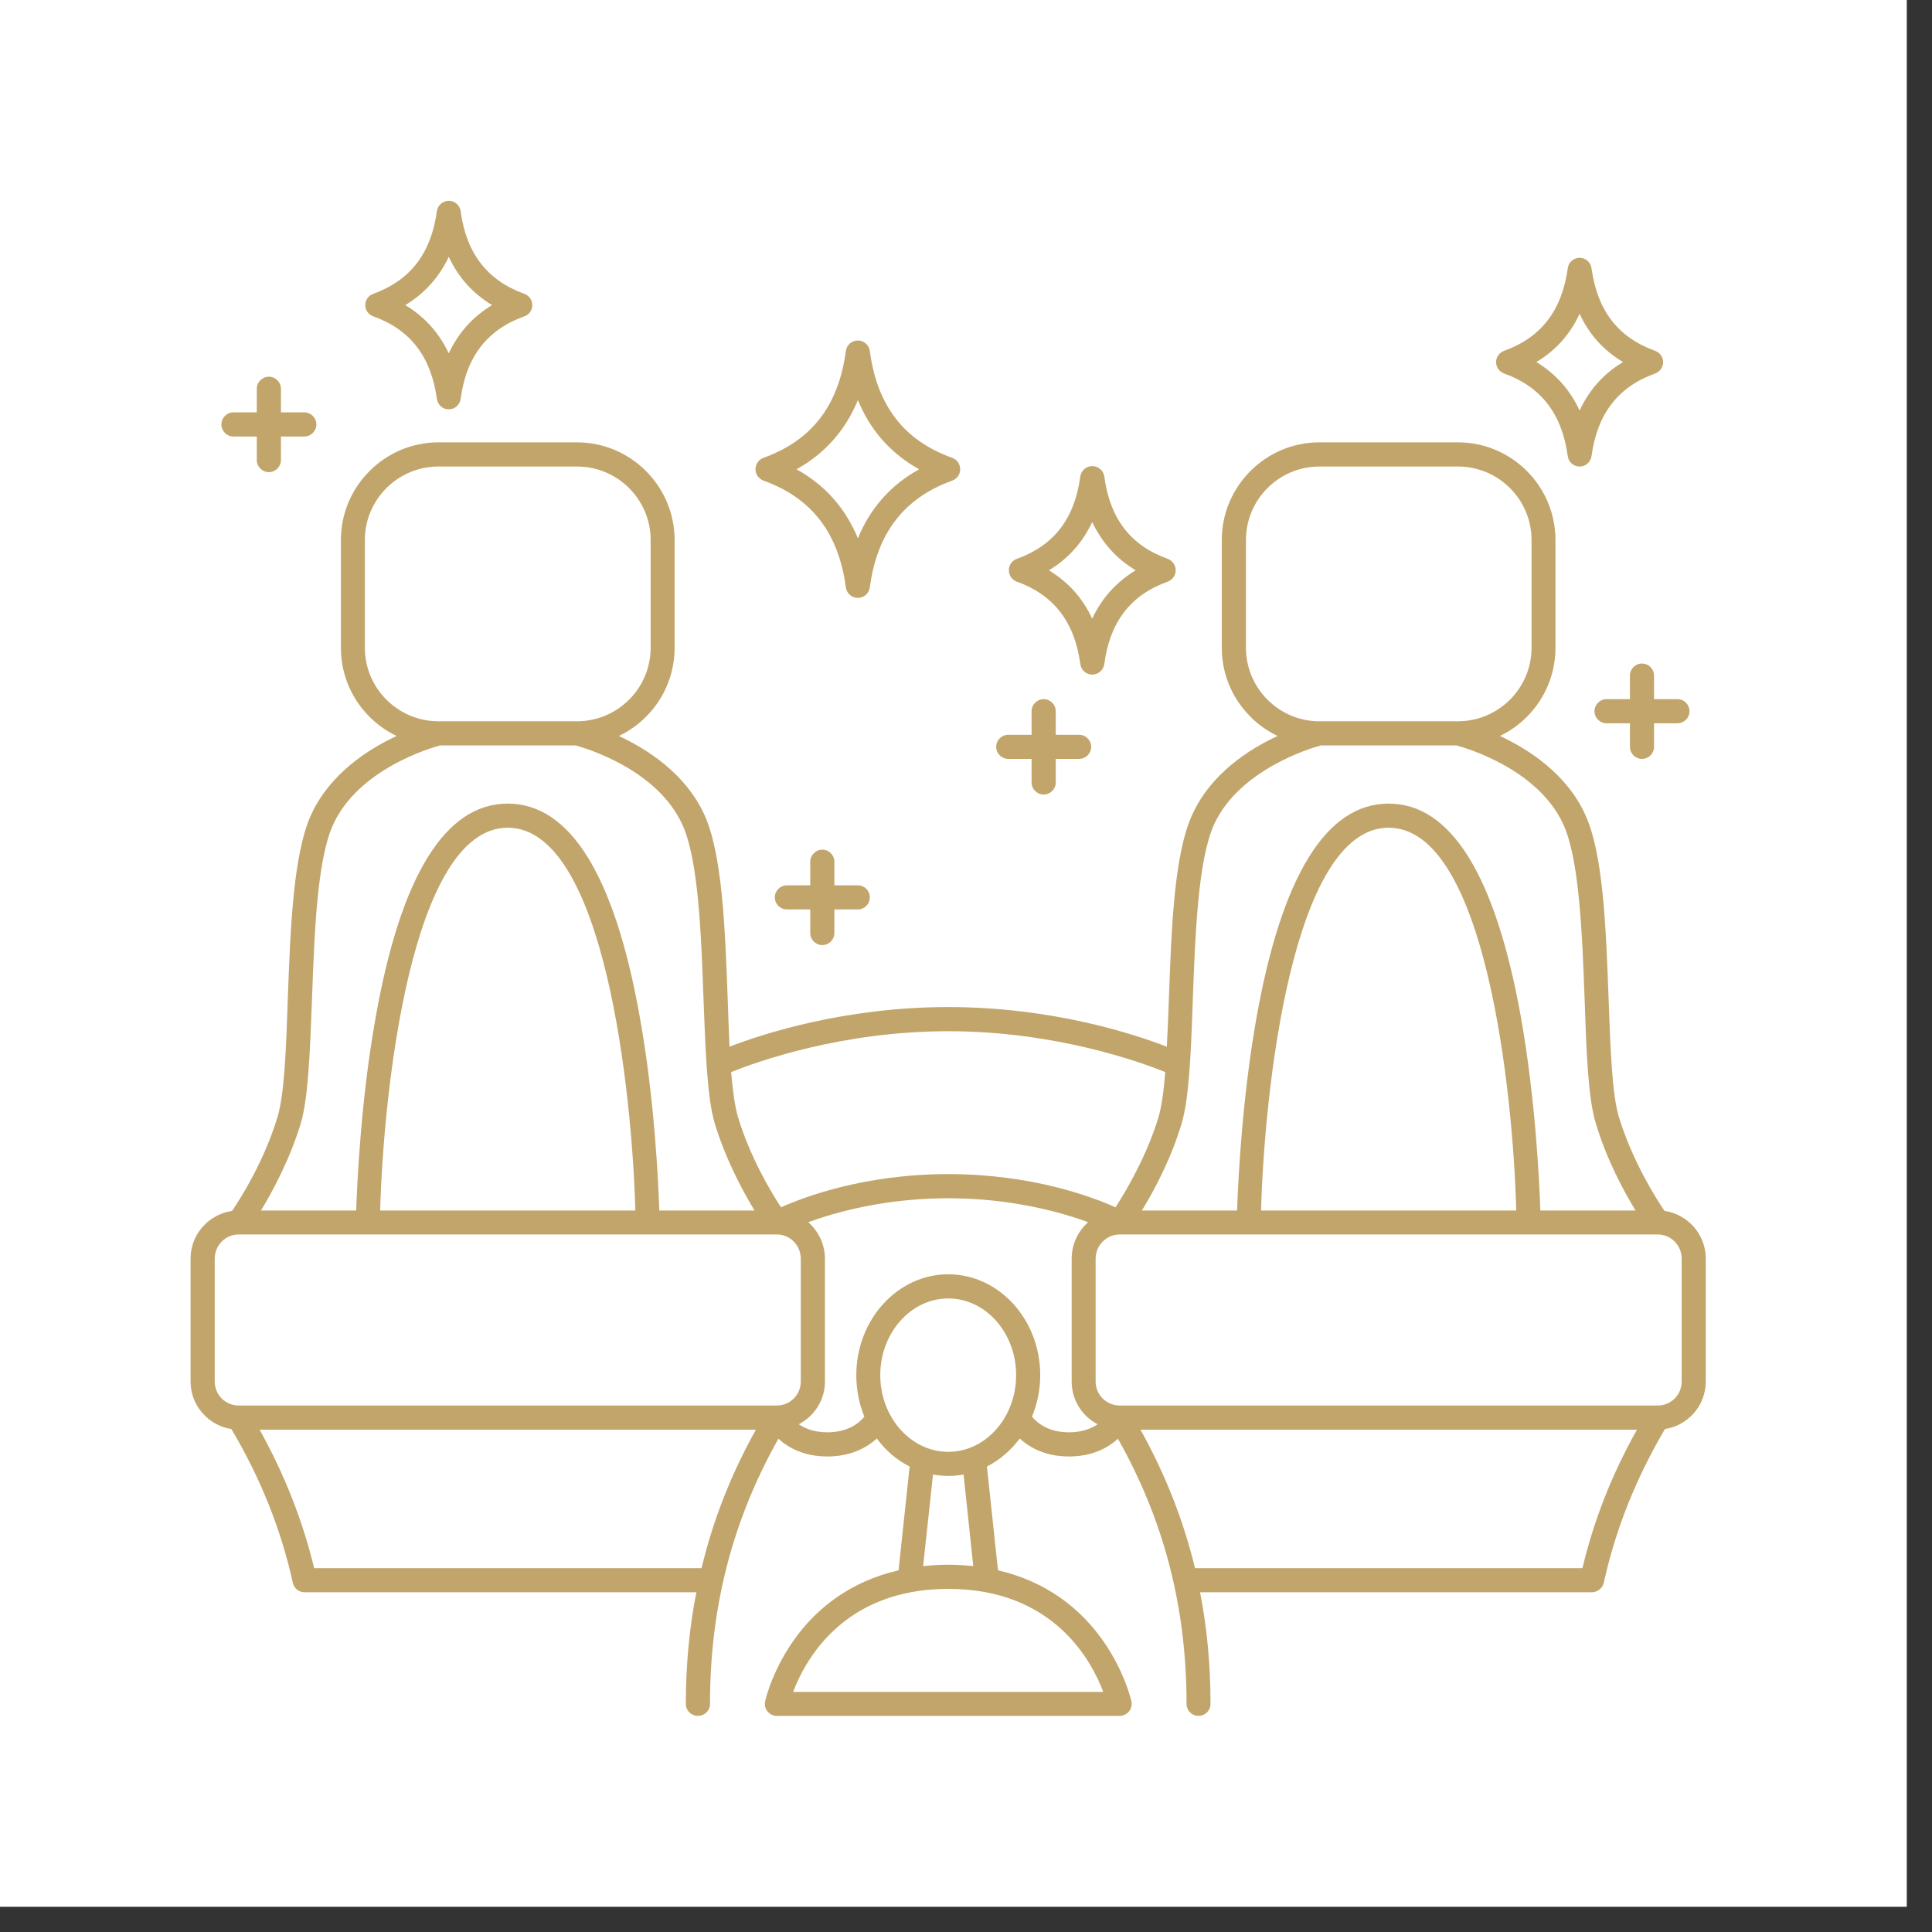
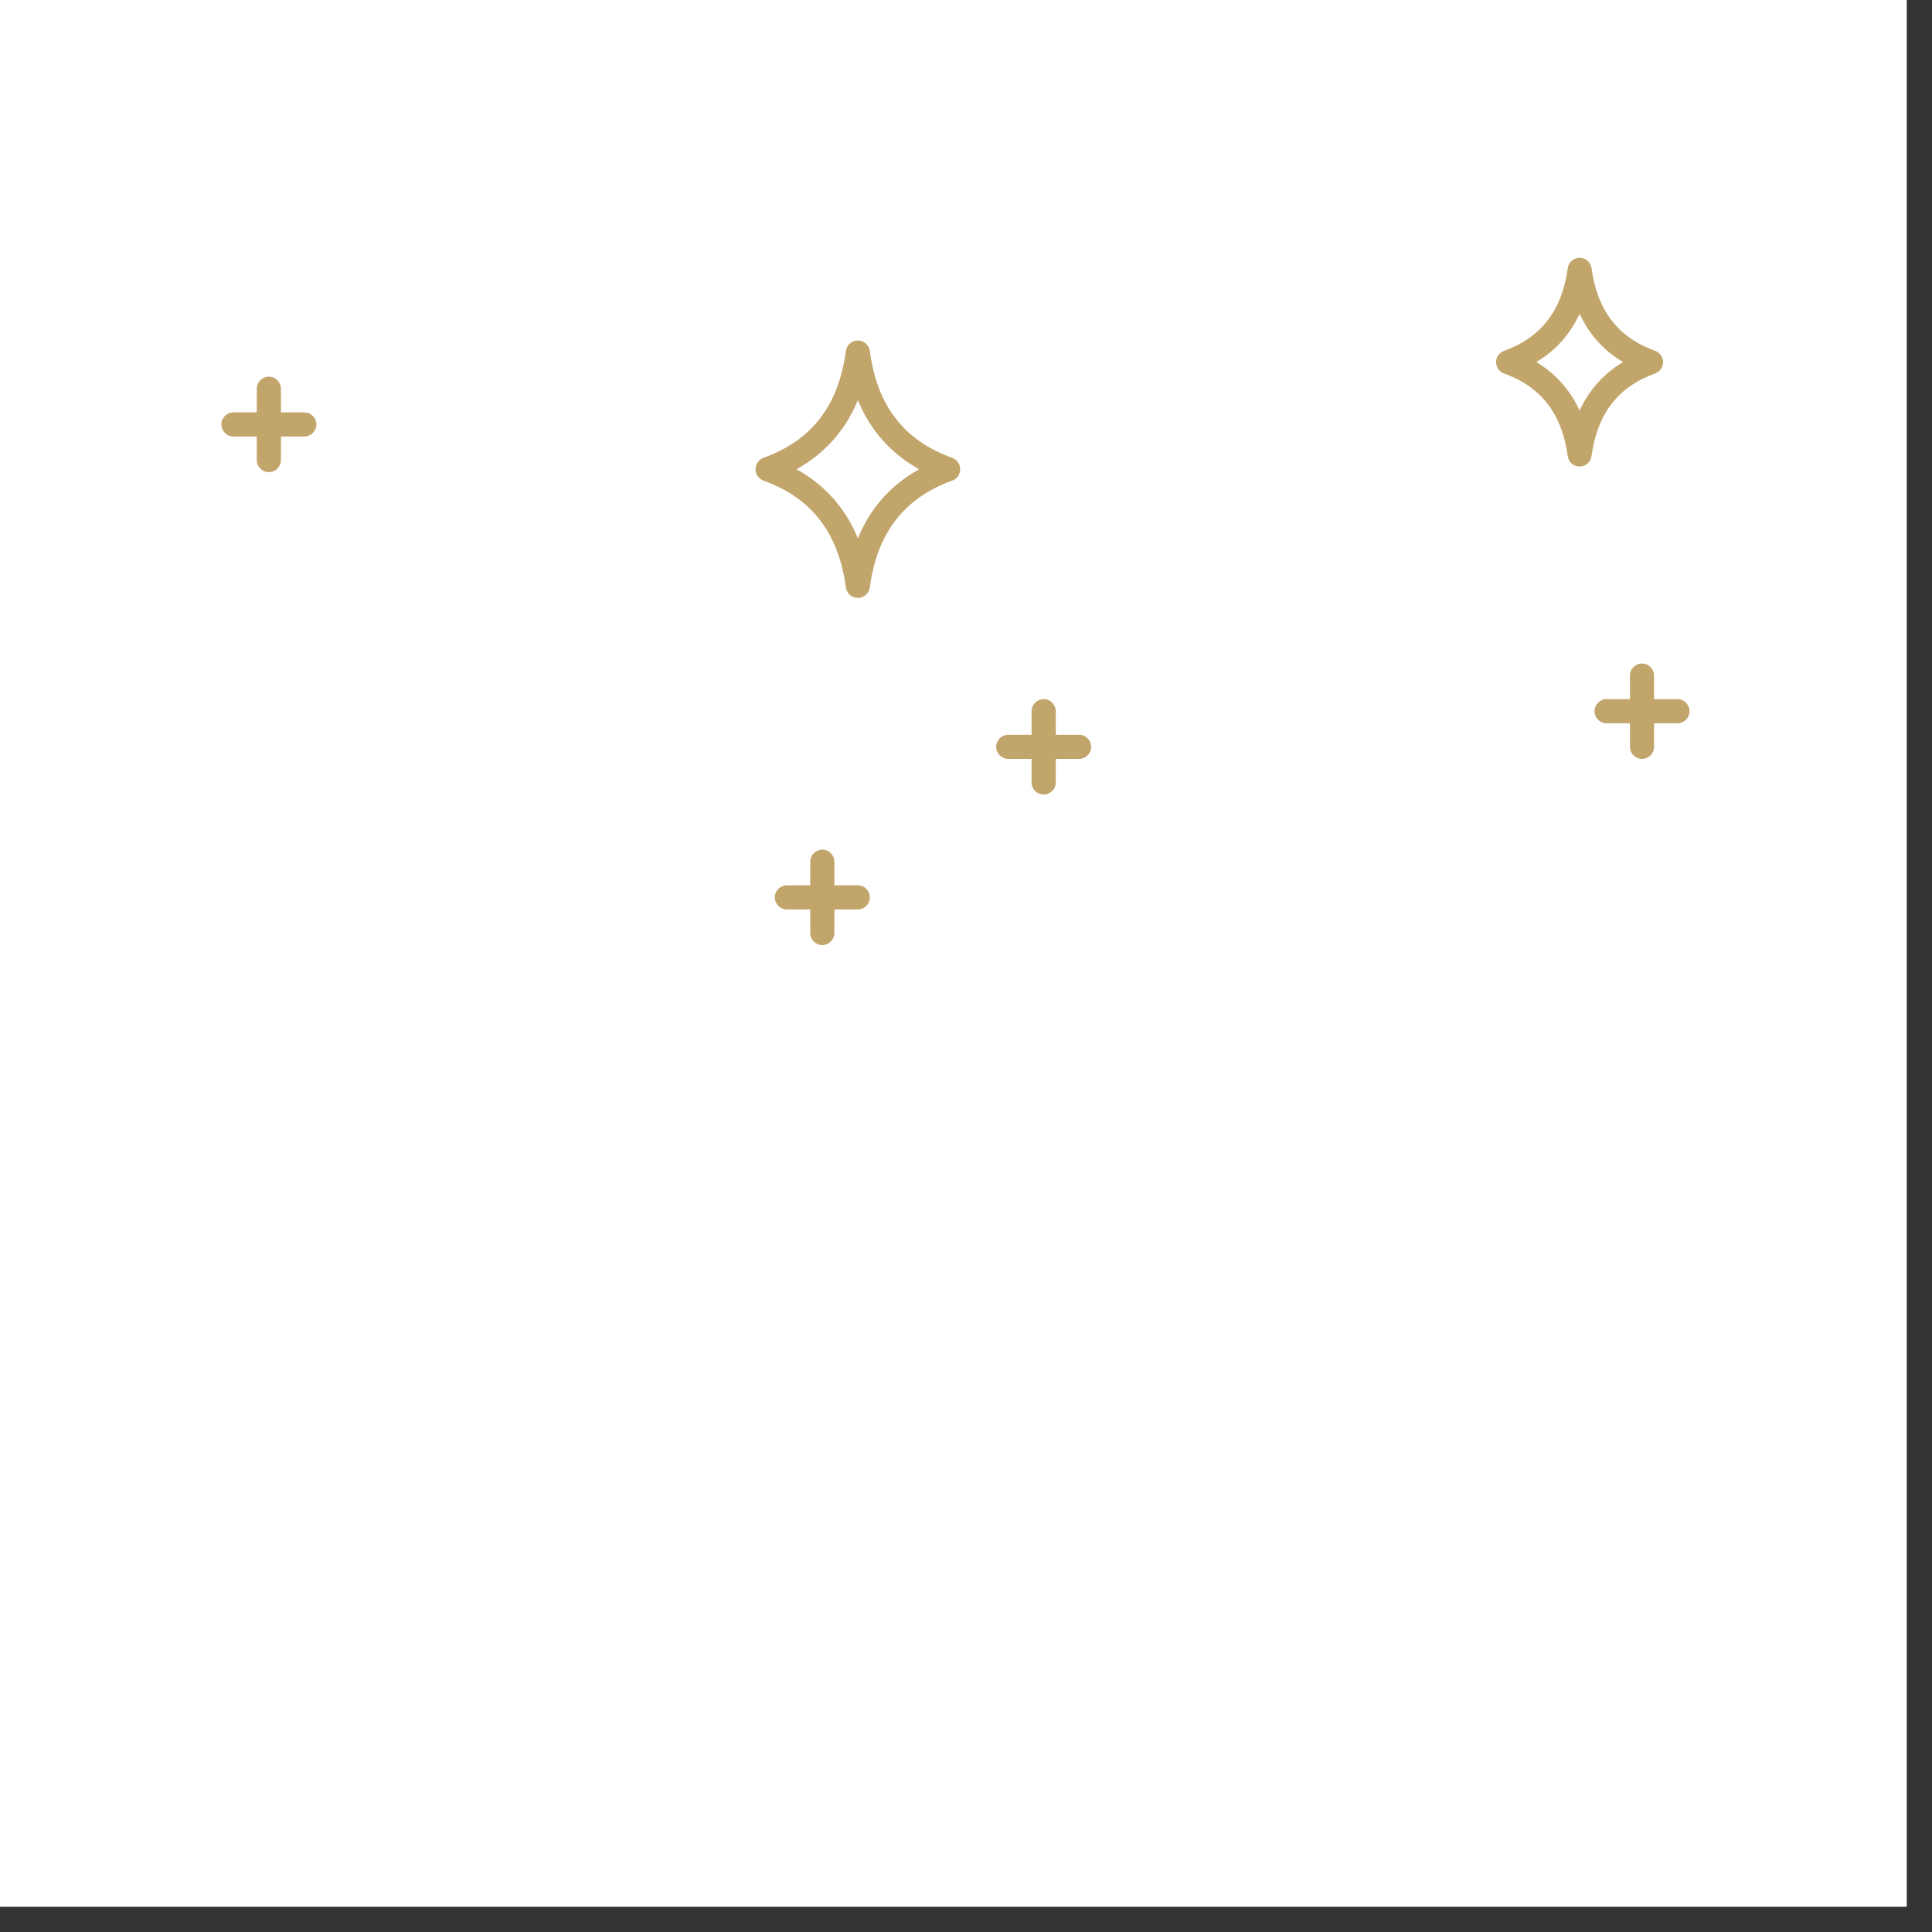
<svg xmlns="http://www.w3.org/2000/svg" width="50" viewBox="0 0 37.5 37.5" height="50" preserveAspectRatio="xMidYMid meet">
  <rect x="0" y="0" width="37.5" height="37.5" fill="#333333" stroke="none" />
  <defs>
    <clipPath id="3bbb6f3086">
      <path d="M 0 0 L 37.008 0 L 37.008 37.008 L 0 37.008 Z M 0 0 " clip-rule="nonzero" />
    </clipPath>
    <clipPath id="a286824cc0">
-       <path d="M 3.699 8 L 33.305 8 L 33.305 33.504 L 3.699 33.504 Z M 3.699 8 " clip-rule="nonzero" />
-     </clipPath>
+       </clipPath>
    <clipPath id="0a77fddee6">
-       <path d="M 7 3.898 L 11 3.898 L 11 8 L 7 8 Z M 7 3.898 " clip-rule="nonzero" />
-     </clipPath>
+       </clipPath>
  </defs>
  <g clip-path="url(#3bbb6f3086)">
    <path fill="#ffffff" d="M 0 0 L 37.008 0 L 37.008 37.008 L 0 37.008 Z M 0 0 " fill-opacity="1" fill-rule="nonzero" />
    <path fill="#ffffff" d="M 0 0 L 37.008 0 L 37.008 37.008 L 0 37.008 Z M 0 0 " fill-opacity="1" fill-rule="nonzero" />
  </g>
  <g clip-path="url(#a286824cc0)">
    <path fill="#c2a56b" d="M 32.309 23.504 C 32.145 23.266 31.684 22.535 31.422 21.68 C 31.289 21.238 31.258 20.344 31.223 19.395 C 31.172 18.008 31.121 16.57 30.766 15.805 C 30.406 15.02 29.676 14.547 29.113 14.285 C 29.75 13.98 30.191 13.328 30.191 12.574 L 30.191 10.48 C 30.191 9.438 29.344 8.586 28.297 8.586 L 25.609 8.586 C 24.566 8.586 23.715 9.438 23.715 10.48 L 23.715 12.574 C 23.715 13.328 24.16 13.98 24.797 14.285 C 24.234 14.547 23.504 15.02 23.145 15.805 C 22.789 16.57 22.738 18.008 22.688 19.395 C 22.676 19.715 22.664 20.027 22.648 20.316 C 22 20.066 20.414 19.547 18.406 19.547 C 16.398 19.547 14.809 20.066 14.16 20.316 C 14.145 20.027 14.137 19.715 14.125 19.395 C 14.074 18.008 14.02 16.57 13.668 15.805 C 13.305 15.02 12.574 14.547 12.012 14.285 C 12.652 13.98 13.094 13.328 13.094 12.574 L 13.094 10.48 C 13.094 9.438 12.242 8.586 11.199 8.586 L 8.512 8.586 C 7.469 8.586 6.617 9.438 6.617 10.48 L 6.617 12.574 C 6.617 13.328 7.059 13.98 7.699 14.285 C 7.137 14.547 6.406 15.02 6.043 15.805 C 5.691 16.57 5.637 18.008 5.586 19.395 C 5.555 20.344 5.52 21.238 5.387 21.68 C 5.129 22.535 4.668 23.266 4.504 23.504 C 4.051 23.57 3.699 23.957 3.699 24.43 L 3.699 26.816 C 3.699 27.281 4.043 27.668 4.492 27.738 C 5.062 28.703 5.453 29.68 5.684 30.723 C 5.707 30.828 5.801 30.906 5.91 30.906 L 13.516 30.906 C 13.379 31.602 13.312 32.324 13.312 33.074 C 13.312 33.203 13.418 33.305 13.547 33.305 C 13.676 33.305 13.781 33.203 13.781 33.074 C 13.781 31.199 14.215 29.512 15.109 27.926 C 15.293 28.094 15.598 28.27 16.059 28.27 C 16.527 28.27 16.832 28.09 17.02 27.922 C 17.188 28.152 17.406 28.34 17.656 28.465 L 17.441 30.48 C 16.484 30.699 15.875 31.23 15.512 31.695 C 15.004 32.348 14.855 32.996 14.852 33.023 C 14.836 33.09 14.852 33.164 14.898 33.219 C 14.941 33.273 15.008 33.305 15.078 33.305 L 21.73 33.305 C 21.801 33.305 21.871 33.273 21.914 33.219 C 21.957 33.164 21.977 33.09 21.961 33.023 C 21.953 32.996 21.809 32.348 21.297 31.695 C 20.934 31.23 20.328 30.699 19.371 30.48 L 19.156 28.465 C 19.402 28.34 19.621 28.152 19.793 27.922 C 19.977 28.09 20.281 28.27 20.75 28.27 C 21.211 28.27 21.516 28.094 21.699 27.926 C 22.594 29.512 23.031 31.199 23.031 33.074 C 23.031 33.203 23.133 33.305 23.262 33.305 C 23.391 33.305 23.496 33.203 23.496 33.074 C 23.496 32.324 23.43 31.602 23.293 30.906 L 30.898 30.906 C 31.008 30.906 31.102 30.828 31.129 30.723 C 31.359 29.68 31.75 28.703 32.316 27.738 C 32.766 27.668 33.109 27.281 33.109 26.816 L 33.109 24.43 C 33.109 23.957 32.758 23.57 32.309 23.504 Z M 24.184 12.574 L 24.184 10.48 C 24.184 9.695 24.824 9.055 25.609 9.055 L 28.297 9.055 C 29.086 9.055 29.727 9.695 29.727 10.48 L 29.727 12.574 C 29.727 13.359 29.086 14 28.297 14 L 25.609 14 C 24.824 14 24.184 13.359 24.184 12.574 Z M 23.152 19.414 C 23.199 18.133 23.254 16.684 23.566 16 C 24.059 14.934 25.438 14.523 25.637 14.469 L 28.27 14.469 C 28.473 14.523 29.852 14.93 30.344 16 C 30.656 16.684 30.711 18.133 30.758 19.414 C 30.793 20.434 30.824 21.316 30.977 21.812 C 31.188 22.516 31.52 23.125 31.746 23.496 L 29.898 23.496 C 29.879 22.914 29.801 21.32 29.52 19.738 C 29.027 16.992 28.164 15.598 26.953 15.598 C 25.746 15.598 24.883 16.992 24.391 19.738 C 24.109 21.32 24.031 22.914 24.012 23.496 L 22.164 23.496 C 22.391 23.125 22.723 22.516 22.934 21.812 C 23.082 21.316 23.117 20.434 23.152 19.414 Z M 29.43 23.496 L 24.477 23.496 C 24.539 21.219 25.074 16.066 26.953 16.066 C 28.836 16.066 29.371 21.219 29.43 23.496 Z M 18.406 20.016 C 20.484 20.016 22.133 20.613 22.617 20.809 C 22.59 21.172 22.547 21.473 22.488 21.68 C 22.25 22.461 21.844 23.137 21.652 23.434 C 21.211 23.234 20.031 22.789 18.406 22.789 C 16.781 22.789 15.602 23.234 15.16 23.434 C 14.965 23.137 14.559 22.461 14.324 21.68 C 14.262 21.473 14.223 21.172 14.191 20.809 C 14.68 20.613 16.324 20.016 18.406 20.016 Z M 7.082 12.574 L 7.082 10.48 C 7.082 9.695 7.723 9.055 8.512 9.055 L 11.199 9.055 C 11.988 9.055 12.629 9.695 12.629 10.48 L 12.629 12.574 C 12.629 13.359 11.988 14 11.199 14 L 8.512 14 C 7.723 14 7.082 13.359 7.082 12.574 Z M 5.836 21.812 C 5.984 21.316 6.016 20.434 6.055 19.414 C 6.102 18.133 6.152 16.684 6.469 16 C 6.957 14.934 8.34 14.523 8.539 14.469 L 11.172 14.469 C 11.371 14.523 12.75 14.93 13.242 16 C 13.559 16.684 13.609 18.133 13.656 19.414 C 13.695 20.434 13.727 21.316 13.875 21.812 C 14.09 22.516 14.422 23.125 14.645 23.496 L 12.797 23.496 C 12.777 22.914 12.703 21.32 12.418 19.738 C 11.93 16.992 11.066 15.598 9.855 15.598 C 8.645 15.598 7.781 16.992 7.293 19.738 C 7.008 21.32 6.934 22.914 6.914 23.496 L 5.066 23.496 C 5.289 23.125 5.621 22.516 5.836 21.812 Z M 12.332 23.496 L 7.379 23.496 C 7.441 21.219 7.977 16.066 9.855 16.066 C 11.734 16.066 12.27 21.219 12.332 23.496 Z M 4.168 26.816 L 4.168 24.43 C 4.168 24.172 4.375 23.961 4.633 23.961 L 15.078 23.961 C 15.336 23.961 15.543 24.172 15.543 24.43 L 15.543 26.816 C 15.543 27.074 15.336 27.281 15.078 27.281 L 4.633 27.281 C 4.375 27.281 4.168 27.074 4.168 26.816 Z M 6.098 30.438 C 5.871 29.504 5.523 28.621 5.039 27.75 L 14.672 27.75 C 14.191 28.613 13.84 29.504 13.617 30.438 Z M 21.414 32.84 L 15.395 32.84 C 15.625 32.227 16.371 30.84 18.406 30.84 C 20.441 30.84 21.184 32.227 21.414 32.84 Z M 18.891 30.398 C 18.738 30.383 18.574 30.371 18.406 30.371 C 18.234 30.371 18.074 30.383 17.918 30.398 L 18.109 28.621 C 18.203 28.637 18.305 28.648 18.406 28.648 C 18.508 28.648 18.605 28.637 18.703 28.621 Z M 18.406 28.18 C 17.68 28.18 17.086 27.512 17.086 26.691 C 17.086 25.871 17.68 25.203 18.406 25.203 C 19.133 25.203 19.723 25.871 19.723 26.691 C 19.723 27.512 19.133 28.18 18.406 28.18 Z M 20.031 27.496 C 20.133 27.25 20.191 26.977 20.191 26.691 C 20.191 25.613 19.391 24.734 18.406 24.734 C 17.422 24.734 16.621 25.613 16.621 26.691 C 16.621 26.977 16.676 27.25 16.777 27.496 C 16.688 27.609 16.473 27.801 16.059 27.801 C 15.805 27.801 15.625 27.727 15.504 27.645 C 15.805 27.488 16.012 27.176 16.012 26.816 L 16.012 24.43 C 16.012 24.148 15.883 23.895 15.688 23.723 C 16.234 23.523 17.191 23.258 18.406 23.258 C 19.617 23.258 20.578 23.523 21.121 23.723 C 20.926 23.895 20.801 24.148 20.801 24.43 L 20.801 26.816 C 20.801 27.176 21.004 27.488 21.305 27.645 C 21.184 27.727 21.004 27.801 20.75 27.801 C 20.336 27.801 20.121 27.609 20.031 27.496 Z M 30.715 30.438 L 23.195 30.438 C 22.969 29.504 22.617 28.613 22.137 27.75 L 31.773 27.75 C 31.285 28.621 30.938 29.504 30.715 30.438 Z M 32.641 26.816 C 32.641 27.074 32.434 27.281 32.176 27.281 L 21.734 27.281 C 21.477 27.281 21.266 27.074 21.266 26.816 L 21.266 24.43 C 21.266 24.172 21.477 23.961 21.734 23.961 L 32.176 23.961 C 32.434 23.961 32.641 24.172 32.641 24.43 Z M 32.641 26.816 " fill-opacity="1" fill-rule="nonzero" />
  </g>
  <path fill="#c2a56b" d="M 15.961 18.344 C 16.09 18.344 16.195 18.238 16.195 18.109 L 16.195 17.652 L 16.652 17.652 C 16.781 17.652 16.883 17.547 16.883 17.418 C 16.883 17.289 16.781 17.184 16.652 17.184 L 16.195 17.184 L 16.195 16.727 C 16.195 16.598 16.09 16.492 15.961 16.492 C 15.832 16.492 15.727 16.598 15.727 16.727 L 15.727 17.184 L 15.273 17.184 C 15.145 17.184 15.039 17.289 15.039 17.418 C 15.039 17.547 15.145 17.652 15.273 17.652 L 15.727 17.652 L 15.727 18.109 C 15.727 18.238 15.832 18.344 15.961 18.344 Z M 15.961 18.344 " fill-opacity="1" fill-rule="nonzero" />
  <path fill="#c2a56b" d="M 4.531 8.473 L 4.984 8.473 L 4.984 8.93 C 4.984 9.059 5.09 9.164 5.219 9.164 C 5.348 9.164 5.453 9.059 5.453 8.93 L 5.453 8.473 L 5.906 8.473 C 6.035 8.473 6.141 8.367 6.141 8.238 C 6.141 8.109 6.035 8.004 5.906 8.004 L 5.453 8.004 L 5.453 7.547 C 5.453 7.418 5.348 7.312 5.219 7.312 C 5.09 7.312 4.984 7.418 4.984 7.547 L 4.984 8.004 L 4.531 8.004 C 4.402 8.004 4.297 8.109 4.297 8.238 C 4.297 8.367 4.402 8.473 4.531 8.473 Z M 4.531 8.473 " fill-opacity="1" fill-rule="nonzero" />
  <path fill="#c2a56b" d="M 19.57 14.73 L 20.023 14.73 L 20.023 15.188 C 20.023 15.316 20.129 15.422 20.258 15.422 C 20.387 15.422 20.492 15.316 20.492 15.188 L 20.492 14.73 L 20.945 14.73 C 21.074 14.73 21.18 14.625 21.18 14.496 C 21.18 14.367 21.074 14.262 20.945 14.262 L 20.492 14.262 L 20.492 13.805 C 20.492 13.676 20.387 13.57 20.258 13.57 C 20.129 13.57 20.023 13.676 20.023 13.805 L 20.023 14.262 L 19.57 14.262 C 19.441 14.262 19.336 14.367 19.336 14.496 C 19.336 14.625 19.441 14.73 19.57 14.73 Z M 19.57 14.73 " fill-opacity="1" fill-rule="nonzero" />
  <path fill="#c2a56b" d="M 32.105 13.113 C 32.105 12.984 32 12.879 31.871 12.879 C 31.742 12.879 31.637 12.984 31.637 13.113 L 31.637 13.57 L 31.184 13.57 C 31.055 13.57 30.949 13.676 30.949 13.805 C 30.949 13.934 31.055 14.039 31.184 14.039 L 31.637 14.039 L 31.637 14.496 C 31.637 14.625 31.742 14.73 31.871 14.73 C 32 14.73 32.105 14.625 32.105 14.496 L 32.105 14.039 L 32.559 14.039 C 32.688 14.039 32.793 13.934 32.793 13.805 C 32.793 13.676 32.688 13.57 32.559 13.57 L 32.105 13.57 Z M 32.105 13.113 " fill-opacity="1" fill-rule="nonzero" />
  <path fill="#c2a56b" d="M 29.195 7.25 C 29.914 7.508 30.316 8.031 30.43 8.852 C 30.445 8.969 30.543 9.055 30.66 9.055 C 30.777 9.055 30.875 8.969 30.891 8.852 C 31.004 8.031 31.406 7.508 32.125 7.25 C 32.219 7.215 32.281 7.129 32.281 7.027 C 32.281 6.93 32.219 6.844 32.125 6.809 C 31.406 6.551 31.004 6.027 30.891 5.207 C 30.875 5.09 30.777 5.004 30.66 5.004 C 30.543 5.004 30.445 5.09 30.43 5.207 C 30.316 6.027 29.914 6.551 29.195 6.809 C 29.102 6.844 29.039 6.93 29.039 7.027 C 29.039 7.129 29.102 7.215 29.195 7.25 Z M 30.66 6.09 C 30.844 6.488 31.125 6.805 31.504 7.027 C 31.125 7.254 30.844 7.57 30.66 7.969 C 30.477 7.57 30.195 7.254 29.82 7.027 C 30.195 6.805 30.477 6.488 30.66 6.09 Z M 30.66 6.09 " fill-opacity="1" fill-rule="nonzero" />
-   <path fill="#c2a56b" d="M 19.734 11.289 C 20.453 11.547 20.859 12.07 20.969 12.891 C 20.984 13.008 21.086 13.094 21.199 13.094 C 21.316 13.094 21.418 13.008 21.434 12.891 C 21.543 12.07 21.945 11.547 22.668 11.289 C 22.758 11.254 22.82 11.168 22.82 11.07 C 22.82 10.969 22.758 10.883 22.668 10.848 C 21.945 10.59 21.543 10.066 21.434 9.246 C 21.418 9.133 21.316 9.047 21.199 9.047 C 21.086 9.047 20.984 9.133 20.969 9.246 C 20.859 10.066 20.457 10.59 19.734 10.848 C 19.641 10.883 19.582 10.969 19.582 11.07 C 19.582 11.168 19.641 11.254 19.734 11.289 Z M 21.199 10.133 C 21.387 10.527 21.668 10.844 22.043 11.07 C 21.668 11.297 21.387 11.609 21.199 12.008 C 21.016 11.609 20.734 11.297 20.359 11.07 C 20.734 10.844 21.016 10.527 21.199 10.133 Z M 21.199 10.133 " fill-opacity="1" fill-rule="nonzero" />
  <g clip-path="url(#0a77fddee6)">
-     <path fill="#c2a56b" d="M 7.246 6.141 C 7.965 6.398 8.367 6.922 8.48 7.742 C 8.496 7.859 8.594 7.945 8.711 7.945 C 8.828 7.945 8.926 7.859 8.941 7.742 C 9.051 6.922 9.457 6.398 10.176 6.141 C 10.27 6.109 10.332 6.02 10.332 5.922 C 10.332 5.824 10.27 5.734 10.176 5.703 C 9.457 5.441 9.051 4.918 8.941 4.098 C 8.926 3.984 8.828 3.898 8.711 3.898 C 8.594 3.898 8.496 3.984 8.48 4.098 C 8.367 4.918 7.965 5.441 7.246 5.703 C 7.152 5.734 7.09 5.824 7.09 5.922 C 7.09 6.02 7.152 6.109 7.246 6.141 Z M 8.711 4.984 C 8.895 5.383 9.176 5.695 9.551 5.922 C 9.176 6.148 8.895 6.461 8.711 6.859 C 8.523 6.461 8.242 6.148 7.867 5.922 C 8.242 5.695 8.523 5.383 8.711 4.984 Z M 8.711 4.984 " fill-opacity="1" fill-rule="nonzero" />
+     <path fill="#c2a56b" d="M 7.246 6.141 C 8.496 7.859 8.594 7.945 8.711 7.945 C 8.828 7.945 8.926 7.859 8.941 7.742 C 9.051 6.922 9.457 6.398 10.176 6.141 C 10.27 6.109 10.332 6.02 10.332 5.922 C 10.332 5.824 10.27 5.734 10.176 5.703 C 9.457 5.441 9.051 4.918 8.941 4.098 C 8.926 3.984 8.828 3.898 8.711 3.898 C 8.594 3.898 8.496 3.984 8.48 4.098 C 8.367 4.918 7.965 5.441 7.246 5.703 C 7.152 5.734 7.09 5.824 7.09 5.922 C 7.09 6.02 7.152 6.109 7.246 6.141 Z M 8.711 4.984 C 8.895 5.383 9.176 5.695 9.551 5.922 C 9.176 6.148 8.895 6.461 8.711 6.859 C 8.523 6.461 8.242 6.148 7.867 5.922 C 8.242 5.695 8.523 5.383 8.711 4.984 Z M 8.711 4.984 " fill-opacity="1" fill-rule="nonzero" />
  </g>
  <path fill="#c2a56b" d="M 14.816 9.328 C 15.754 9.664 16.277 10.344 16.418 11.402 C 16.434 11.52 16.535 11.605 16.652 11.605 C 16.766 11.605 16.867 11.52 16.883 11.402 C 17.023 10.344 17.551 9.664 18.484 9.328 C 18.578 9.293 18.637 9.207 18.637 9.109 C 18.637 9.008 18.578 8.922 18.484 8.887 C 17.551 8.555 17.023 7.875 16.883 6.812 C 16.867 6.695 16.766 6.609 16.652 6.609 C 16.535 6.609 16.434 6.695 16.418 6.812 C 16.277 7.875 15.754 8.551 14.816 8.887 C 14.727 8.922 14.664 9.008 14.664 9.109 C 14.664 9.207 14.727 9.293 14.816 9.328 Z M 16.652 7.766 C 16.891 8.352 17.289 8.801 17.84 9.109 C 17.289 9.414 16.891 9.863 16.652 10.449 C 16.41 9.863 16.012 9.414 15.461 9.109 C 16.012 8.801 16.41 8.352 16.652 7.766 Z M 16.652 7.766 " fill-opacity="1" fill-rule="nonzero" />
</svg>